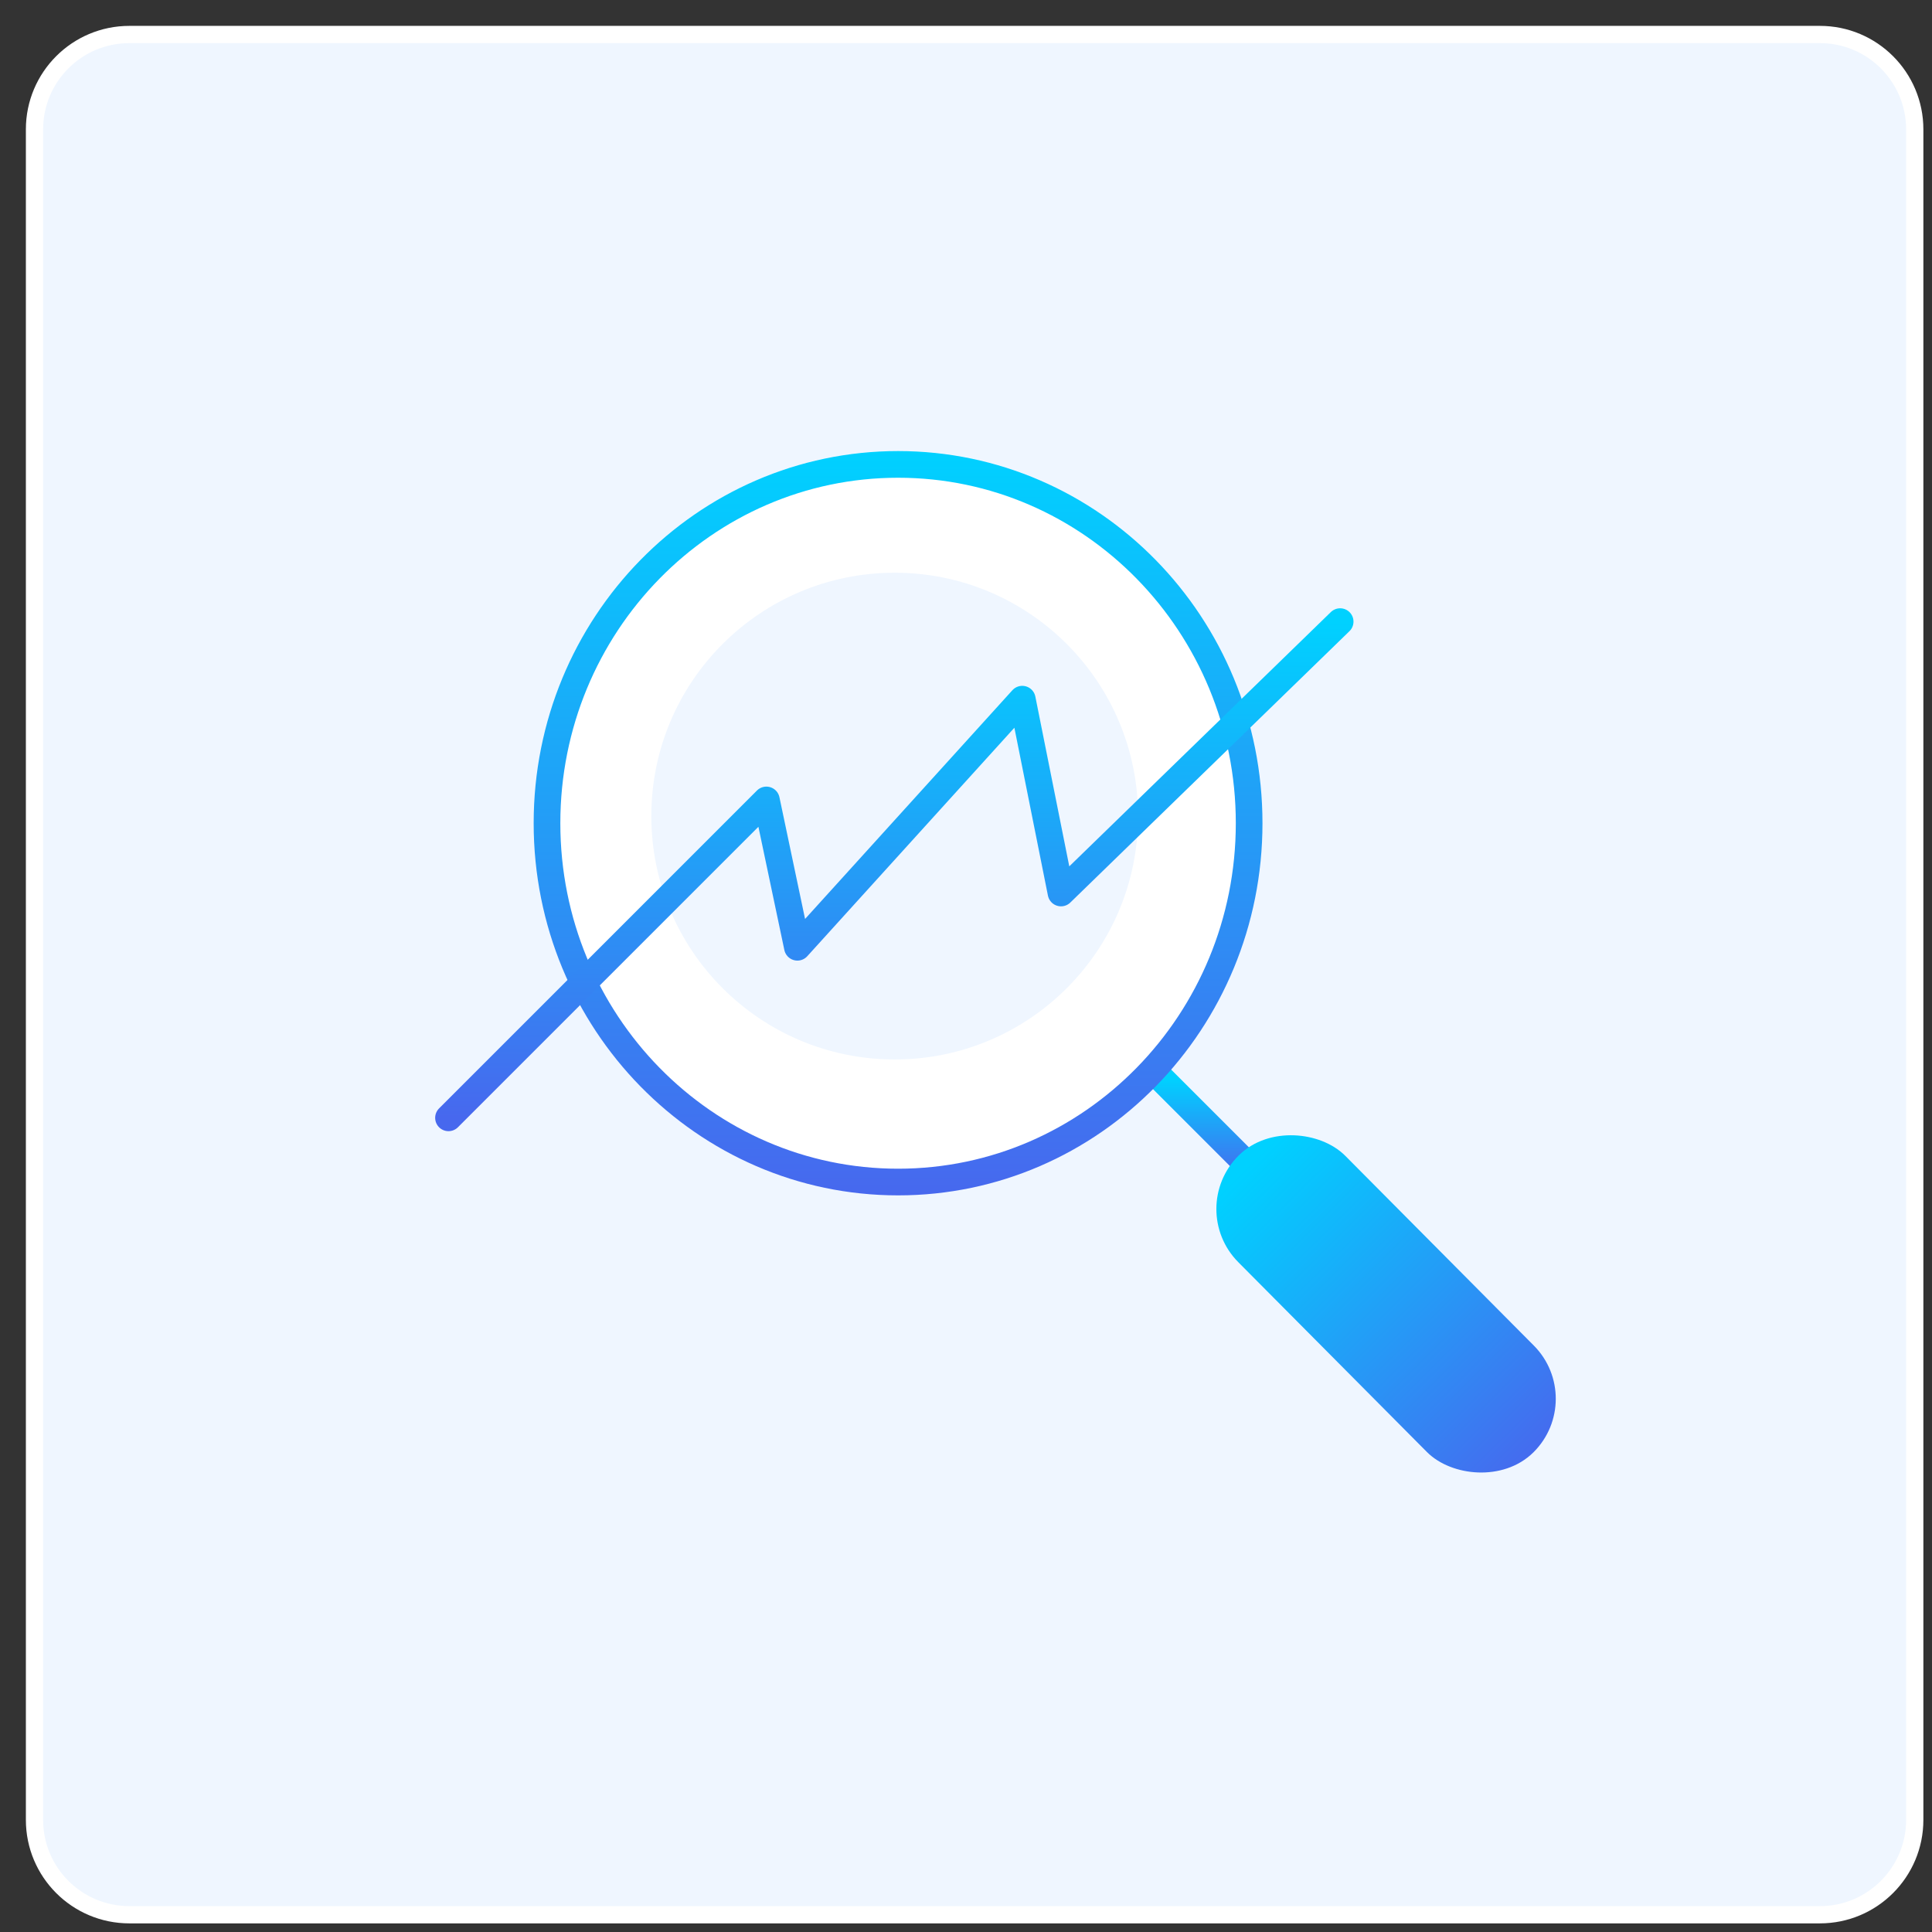
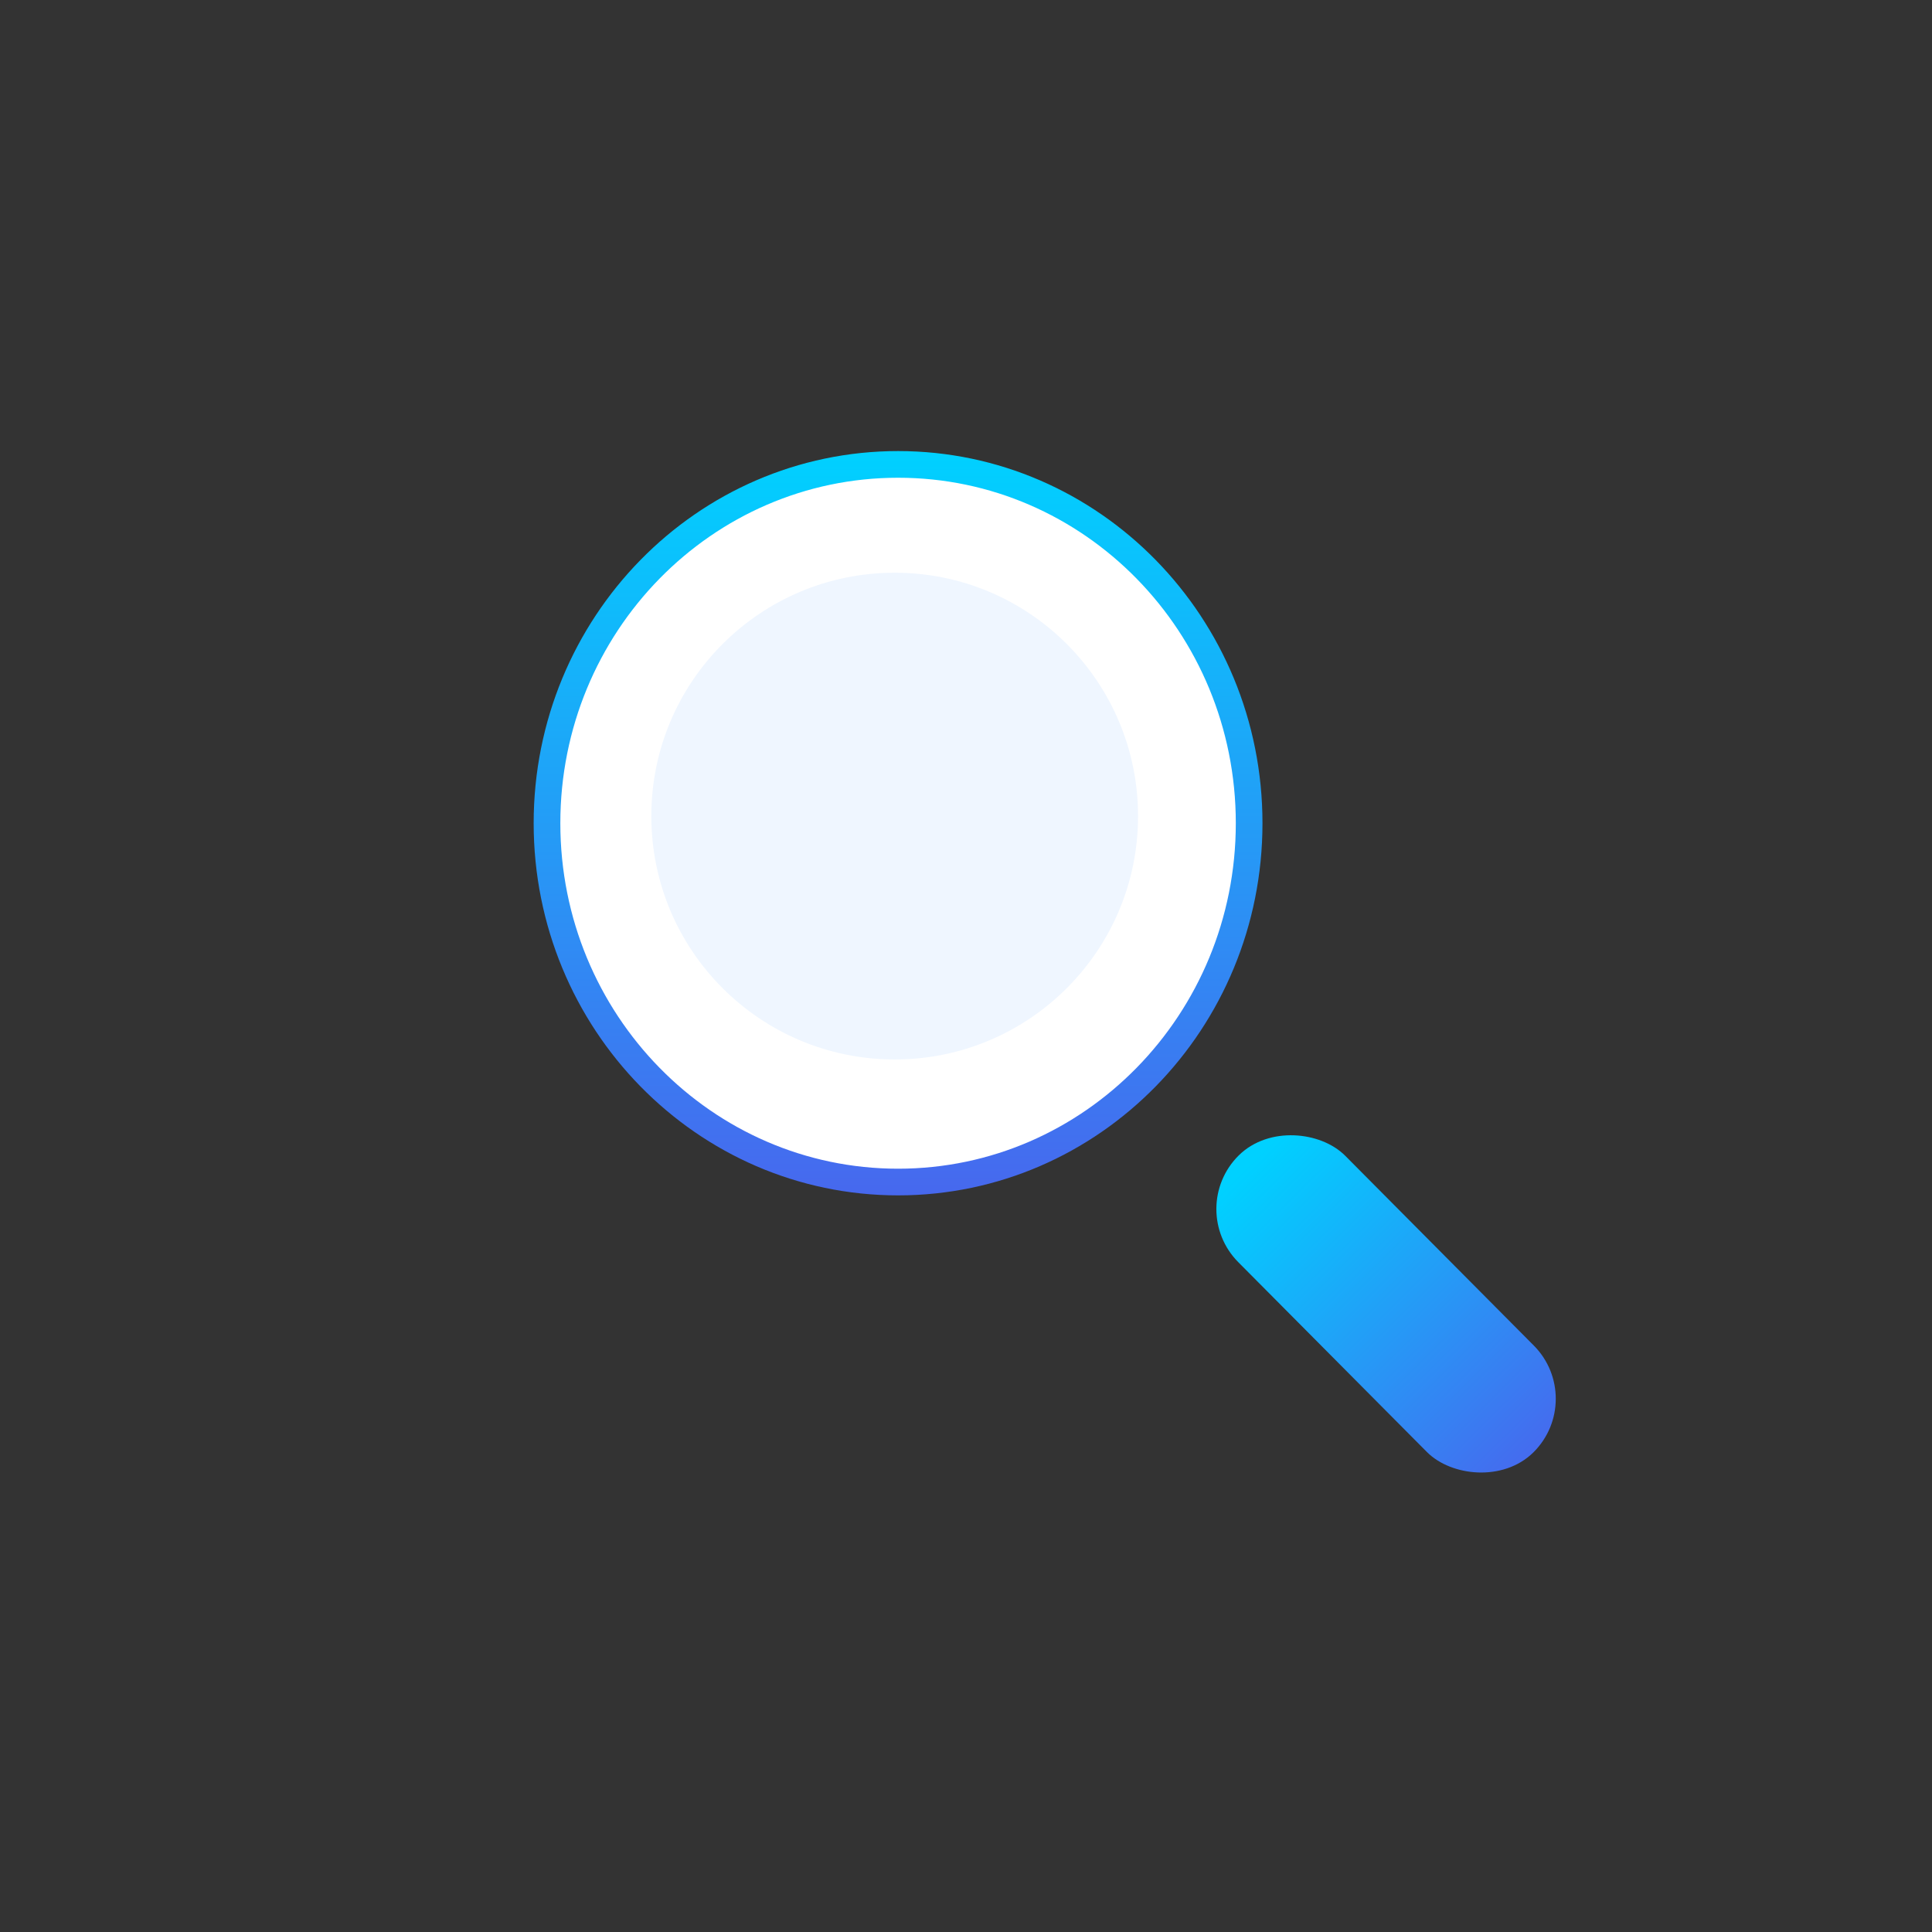
<svg xmlns="http://www.w3.org/2000/svg" width="56" height="56" viewBox="0 0 56 56" fill="none">
  <rect x="0" y="0" width="56" height="56" fill="#333333" stroke="none" />
-   <path d="M52.75 1H3.75C2.231 1 1 2.231 1 3.75V52.75C1 54.269 2.231 55.5 3.75 55.5H52.75C54.269 55.5 55.5 54.269 55.5 52.75V3.75C55.5 2.231 54.269 1 52.75 1Z" fill="#EFF6FF" stroke="white" stroke-width="0.5" />
-   <path d="M33.676 31.278L36.597 34.199" stroke="url(#paint0_linear_1273_294)" stroke-width="0.773" stroke-linecap="round" stroke-linejoin="round" />
  <rect x="34.898" y="35.036" width="3.6" height="11.353" rx="1.8" transform="rotate(-44.818 34.898 35.036)" fill="url(#paint1_linear_1273_294)" stroke="url(#paint2_linear_1273_294)" stroke-width="0.773" />
  <path d="M36.207 23.861C36.207 29.613 31.644 34.262 26.032 34.262C20.419 34.262 15.855 29.613 15.855 23.861C15.855 18.109 20.419 13.461 26.032 13.461C31.644 13.461 36.207 18.109 36.207 23.861Z" fill="white" stroke="url(#paint3_linear_1273_294)" stroke-width="0.773" />
  <circle cx="25.933" cy="23.655" r="7.054" fill="#EFF6FF" />
-   <path d="M13 32.401L17.607 27.794L22.214 23.187L23.113 27.457L29.631 20.266L30.754 25.884L38.845 18.018" stroke="url(#paint4_linear_1273_294)" stroke-width="0.773" stroke-linecap="round" stroke-linejoin="round" />
  <defs>
    <linearGradient id="paint0_linear_1273_294" x1="35.137" y1="31.278" x2="35.137" y2="34.199" gradientUnits="userSpaceOnUse">
      <stop stop-color="#00D1FF" />
      <stop offset="1" stop-color="#4768EE" />
    </linearGradient>
    <linearGradient id="paint1_linear_1273_294" x1="36.538" y1="35.035" x2="36.538" y2="47.161" gradientUnits="userSpaceOnUse">
      <stop stop-color="#00D1FF" />
      <stop offset="1" stop-color="#4768EE" />
    </linearGradient>
    <linearGradient id="paint2_linear_1273_294" x1="36.538" y1="35.035" x2="36.538" y2="47.161" gradientUnits="userSpaceOnUse">
      <stop stop-color="#00D1FF" />
      <stop offset="1" stop-color="#4768EE" />
    </linearGradient>
    <linearGradient id="paint3_linear_1273_294" x1="26.032" y1="13.074" x2="26.032" y2="34.649" gradientUnits="userSpaceOnUse">
      <stop stop-color="#00D1FF" />
      <stop offset="1" stop-color="#4768EE" />
    </linearGradient>
    <linearGradient id="paint4_linear_1273_294" x1="25.922" y1="18.018" x2="25.922" y2="32.401" gradientUnits="userSpaceOnUse">
      <stop stop-color="#00D1FF" />
      <stop offset="1" stop-color="#4768EE" />
    </linearGradient>
  </defs>
</svg>